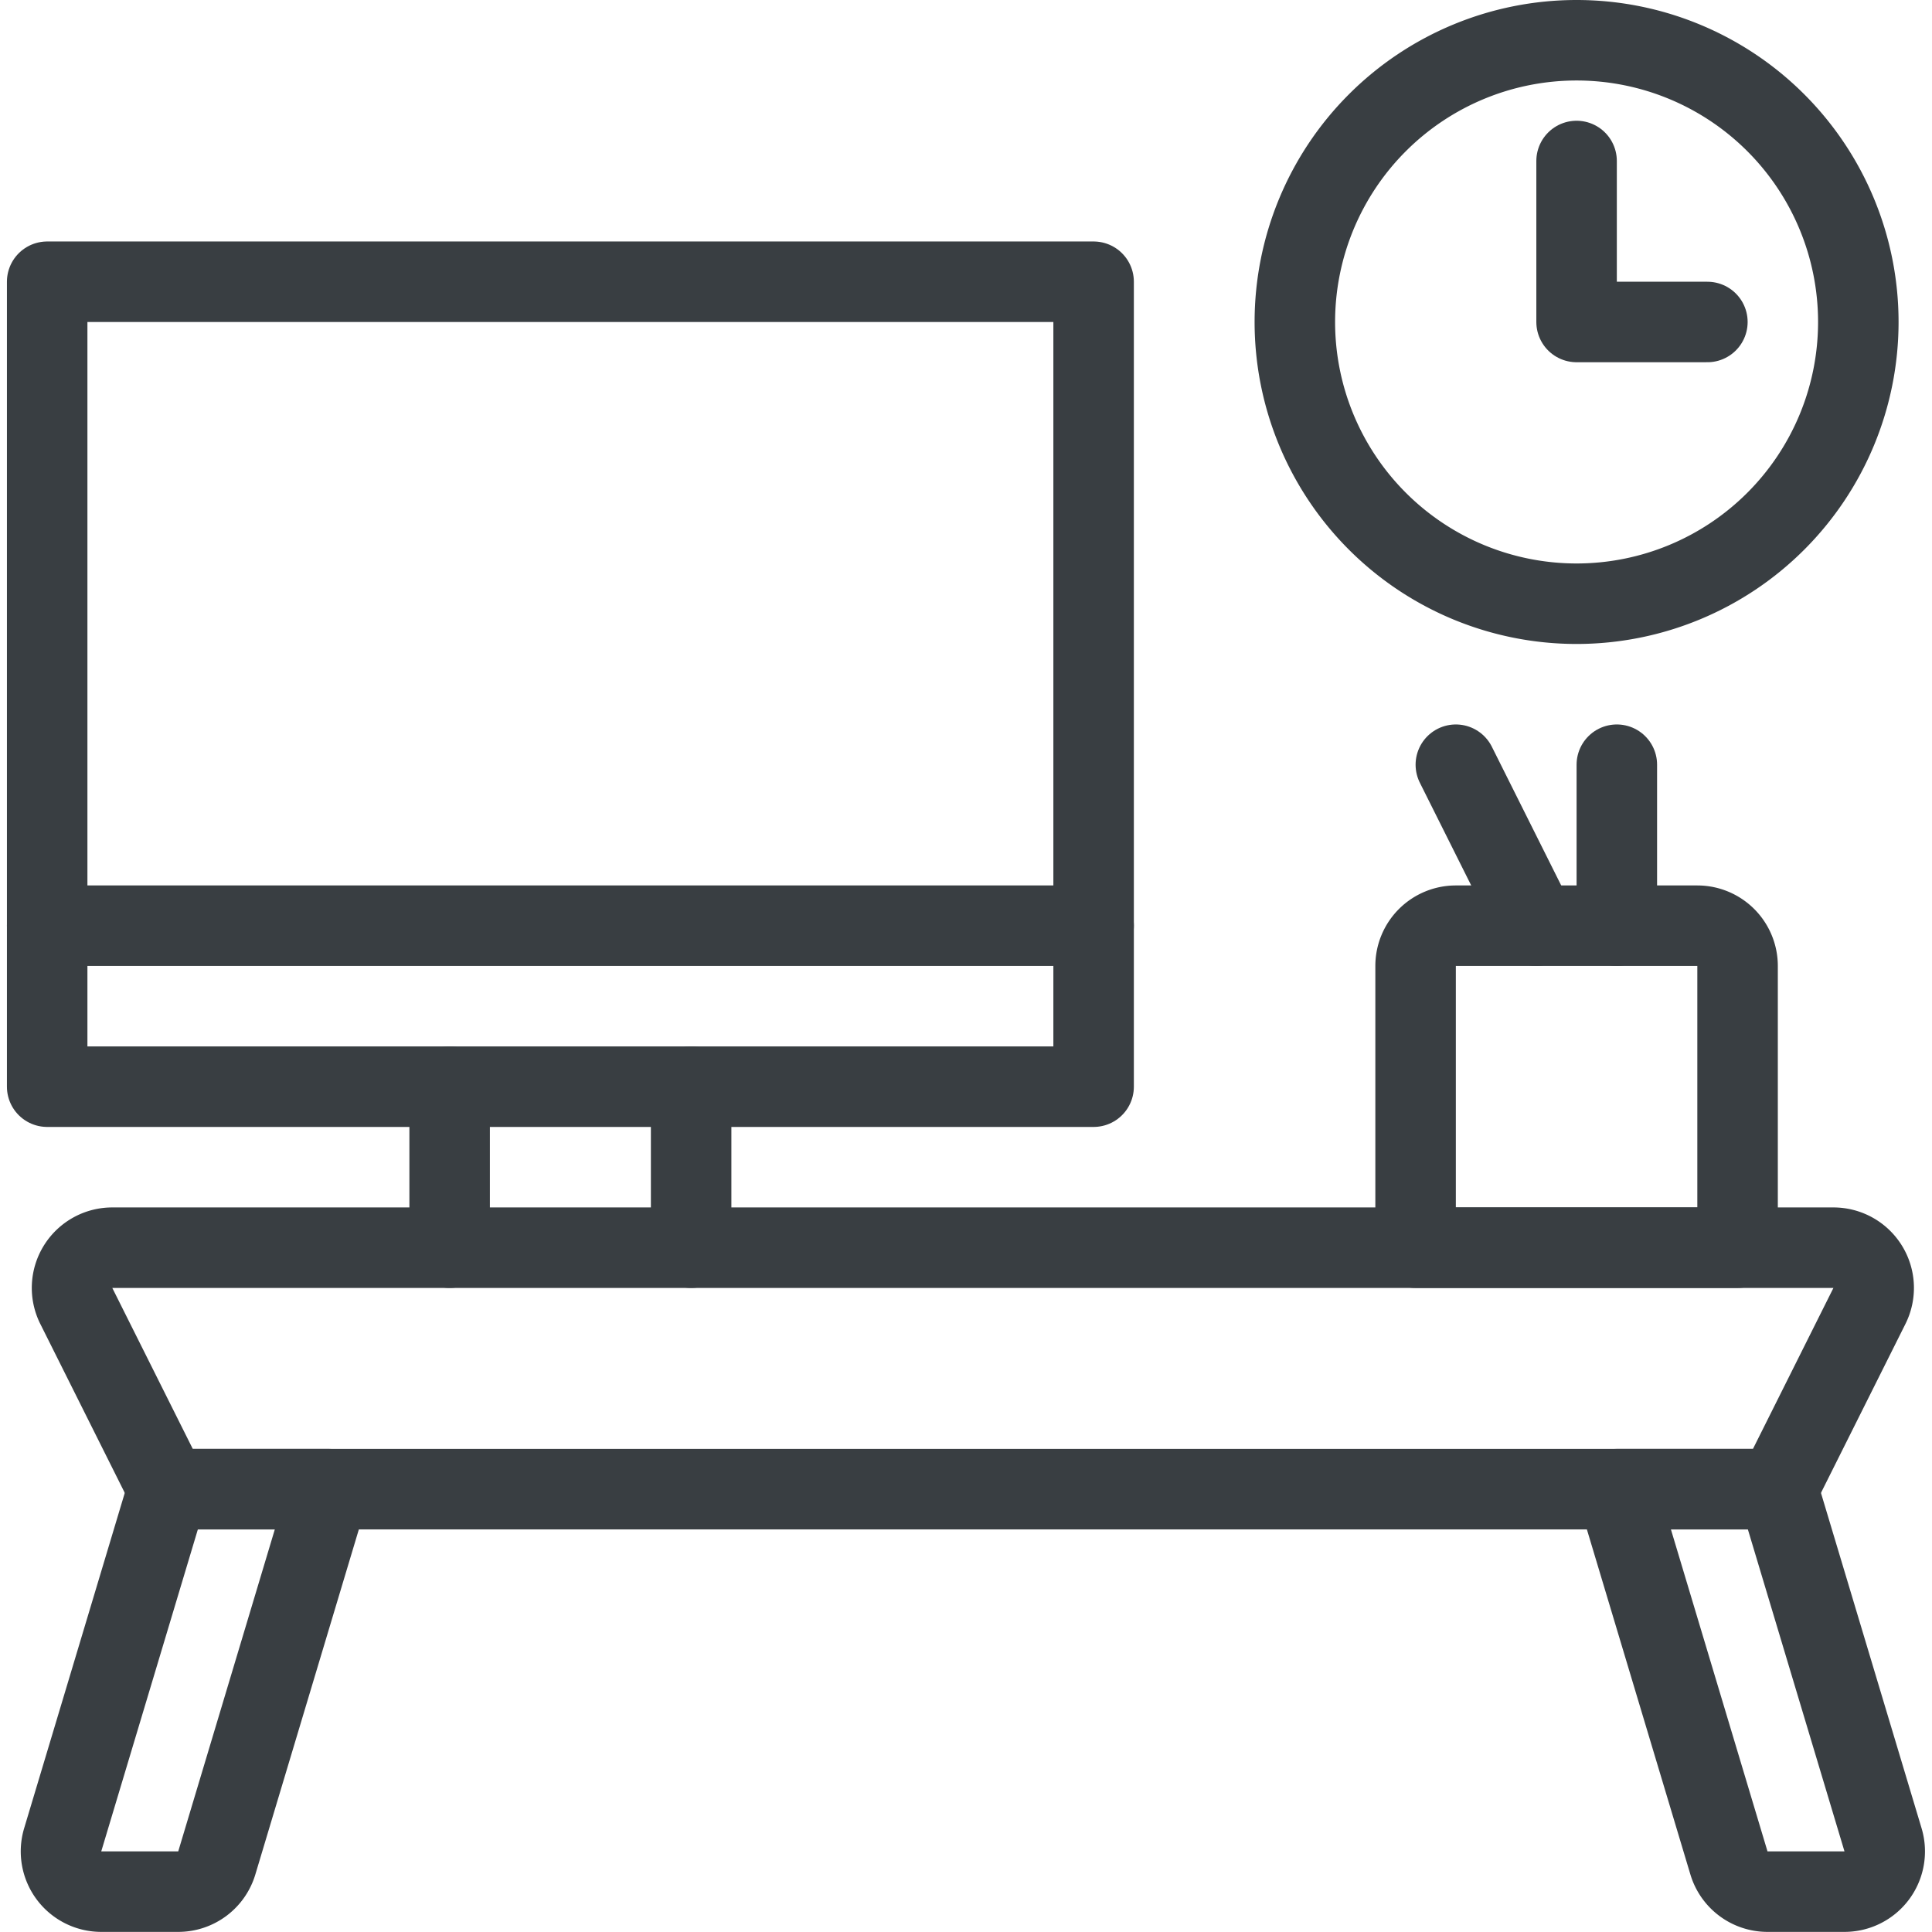
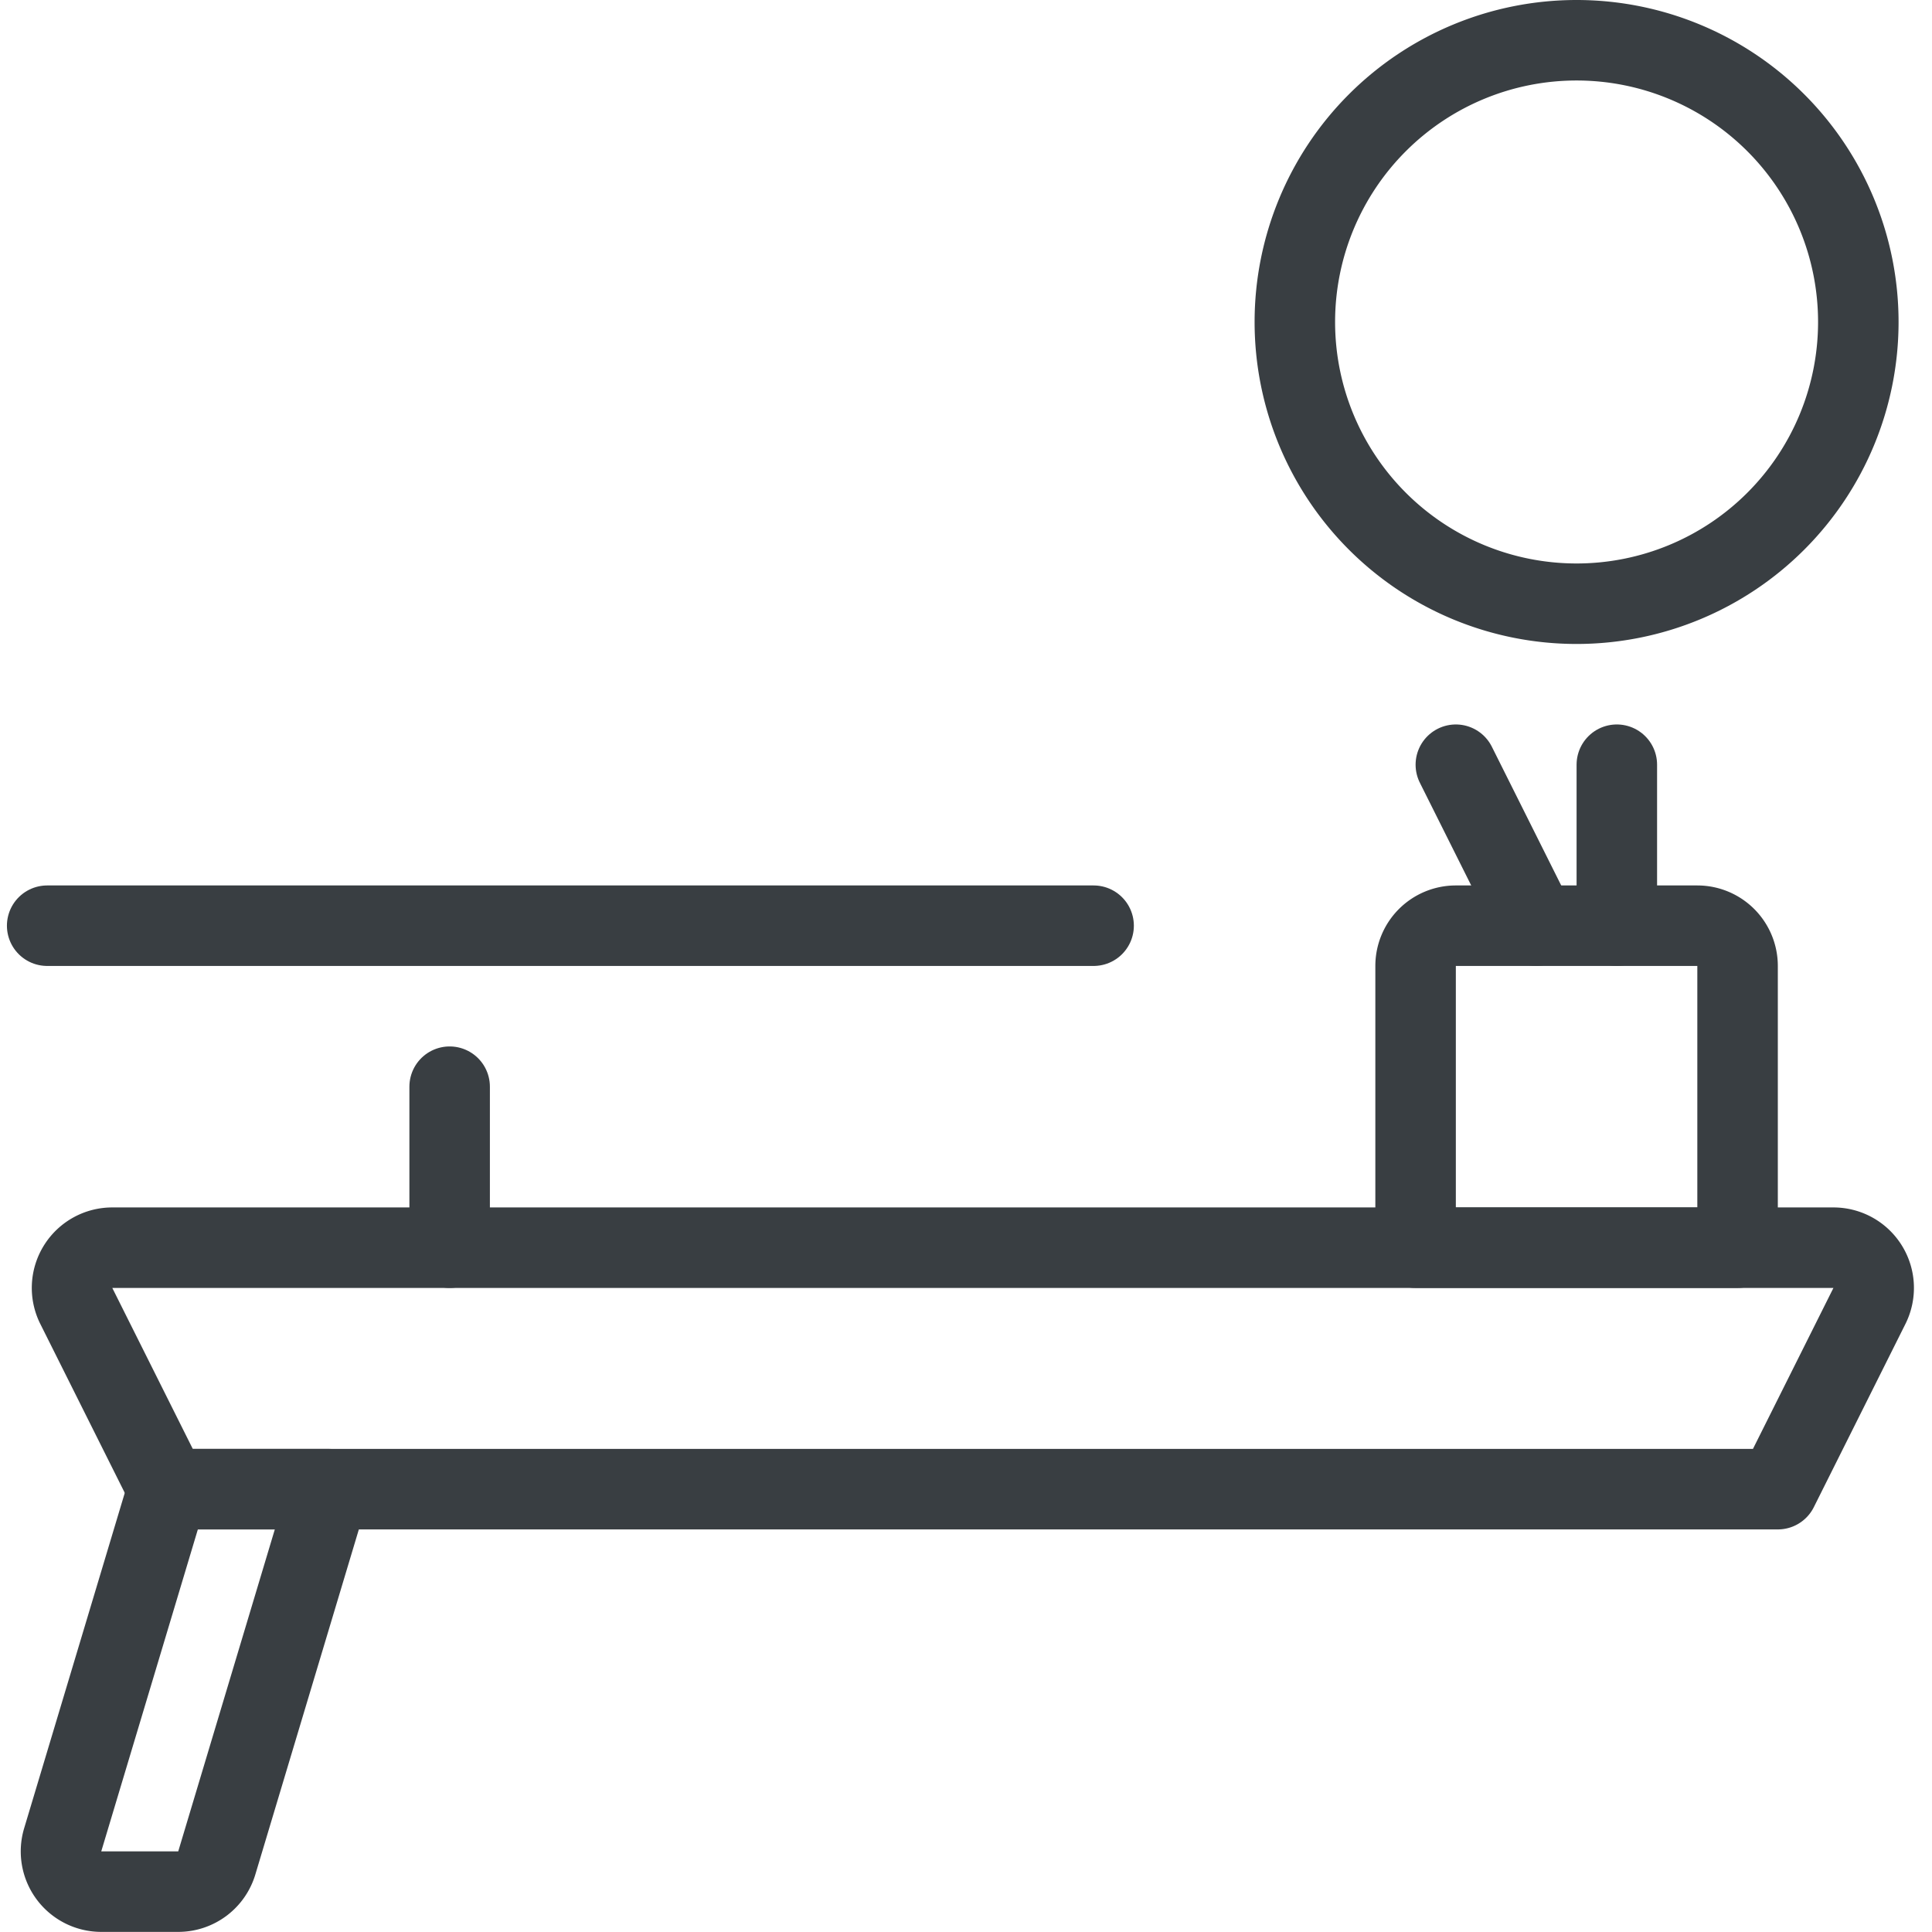
<svg xmlns="http://www.w3.org/2000/svg" version="1.1" viewBox="0 0 140 140" width="140" height="140">
  <g transform="matrix(5.833,0,0,5.833,0,0)">
-     <path d="M0.586 3.500 L13.586 3.500 L13.586 13.500 L0.586 13.500 Z" fill="none" stroke="#393e42" stroke-linecap="round" stroke-linejoin="round" />
    <path d="M5.586 13.5L5.586 15.5" fill="none" stroke="#393e42" stroke-linecap="round" stroke-linejoin="round" />
-     <path d="M8.586 13.5L8.586 15.5" fill="none" stroke="#393e42" stroke-linecap="round" stroke-linejoin="round" />
    <path d="M.948,16.224A.5.5,0,0,1,1.4,15.5H22.777a.5.5,0,0,1,.447.724L22.086,18.5h-20Z" fill="none" stroke="#393e42" stroke-linecap="round" stroke-linejoin="round" />
    <path d="M0.586 11.5L13.586 11.5" fill="none" stroke="#393e42" stroke-linecap="round" stroke-linejoin="round" />
    <path d="M2.086,18.5.779,22.856a.5.5,0,0,0,.479.644h.956a.5.5,0,0,0,.479-.356L4.086,18.5Z" fill="none" stroke="#393e42" stroke-linecap="round" stroke-linejoin="round" />
-     <path d="M22.086,18.5l1.307,4.356a.5.5,0,0,1-.479.644h-.956a.5.5,0,0,1-.479-.356L20.086,18.5Z" fill="none" stroke="#393e42" stroke-linecap="round" stroke-linejoin="round" />
    <path d="M16.086 4.000 A3.500 3.500 0 1 0 23.086 4.000 A3.500 3.500 0 1 0 16.086 4.000 Z" fill="none" stroke="#393e42" stroke-linecap="round" stroke-linejoin="round" />
-     <path d="M19.586 2L19.586 4 21.211 4" fill="none" stroke="#393e42" stroke-linecap="round" stroke-linejoin="round" />
    <path d="M18.086,11.5h3a.5.5,0,0,1,.5.5v3.5a0,0,0,0,1,0,0h-4a0,0,0,0,1,0,0V12A.5.5,0,0,1,18.086,11.5Z" fill="none" stroke="#393e42" stroke-linecap="round" stroke-linejoin="round" />
    <path d="M20.086 11.5L20.086 9.5" fill="none" stroke="#393e42" stroke-linecap="round" stroke-linejoin="round" />
    <path d="M18.086 9.5L19.086 11.5" fill="none" stroke="#393e42" stroke-linecap="round" stroke-linejoin="round" />
  </g>
</svg>